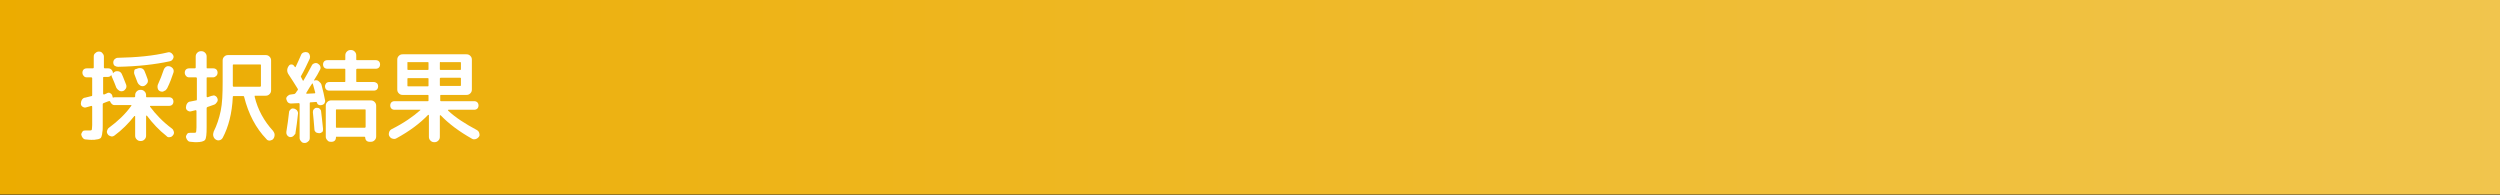
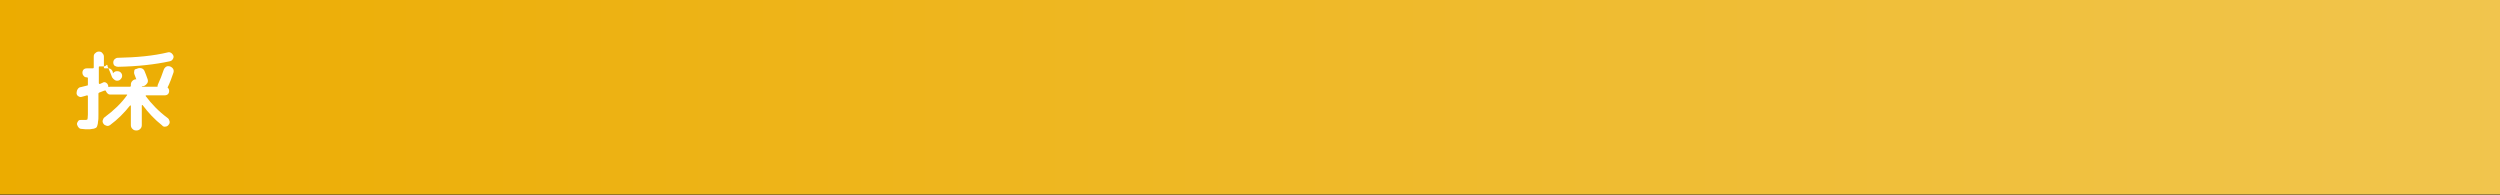
<svg xmlns="http://www.w3.org/2000/svg" version="1.1" id="レイヤー_1" x="0px" y="0px" viewBox="0 0 640 50" style="enable-background:new 0 0 640 50;" xml:space="preserve">
  <rect x="0" y="0" width="640" height="50" fill="#333333" stroke="none" />
  <style type="text/css">
	.st0{fill:url(#SVGID_1_);}
	.st1{fill:#FFFFFF;}
</style>
  <linearGradient id="SVGID_1_" gradientUnits="userSpaceOnUse" x1="3.448276e-02" y1="24.793" x2="640.034" y2="24.793">
    <stop offset="0" style="stop-color:#ECAC00" />
    <stop offset="1" style="stop-color:#F1C54D" />
  </linearGradient>
  <rect x="0" y="-0.2" class="st0" width="640" height="50" />
  <g>
    <g>
-       <path class="st1" d="M22.2,19.8c-0.3,0-0.6-0.1-0.8-0.4c-0.2-0.2-0.3-0.5-0.3-0.8s0.1-0.6,0.3-0.8c0.2-0.2,0.5-0.3,0.8-0.3h1.6    c0.1,0,0.2-0.1,0.2-0.2v-2.8c0-0.4,0.1-0.7,0.4-0.9c0.3-0.3,0.6-0.4,0.9-0.4c0.4,0,0.7,0.1,0.9,0.4c0.3,0.3,0.4,0.6,0.4,0.9v2.8    c0,0.1,0.1,0.2,0.2,0.2h0.9c0.3,0,0.6,0.1,0.8,0.3c0.2,0.2,0.4,0.5,0.4,0.8c0,0,0,0.1,0,0.1c0,0,0,0,0.1,0    c0.1-0.2,0.3-0.3,0.5-0.4c0.3-0.1,0.7-0.1,1,0c0.3,0.1,0.6,0.4,0.7,0.7c0.4,0.8,0.7,1.8,1.1,2.7c0.1,0.3,0.1,0.7-0.1,1    c-0.2,0.3-0.4,0.5-0.7,0.6c-0.3,0.1-0.7,0.1-1-0.1c-0.3-0.2-0.5-0.4-0.7-0.7c-0.3-0.8-0.7-1.8-1.1-2.7c-0.1-0.1-0.1-0.3-0.1-0.4    c0,0,0-0.1-0.1-0.1c0,0-0.1,0-0.1,0c-0.2,0.3-0.5,0.4-0.9,0.4h-0.9c-0.2,0-0.2,0.1-0.2,0.2v4.1c0,0.1,0.1,0.2,0.2,0.2    c0.1,0,0.3-0.1,0.5-0.2s0.3-0.1,0.4-0.2c0.3-0.1,0.5-0.1,0.8,0.1c0.3,0.2,0.4,0.4,0.5,0.7c0,0,0,0,0,0.1c0,0,0,0,0,0.1    c0,0.1,0.1,0.2,0.2,0.2c0.1-0.1,0.3-0.1,0.4-0.1h5c0.1,0,0.2-0.1,0.2-0.2v-0.3c0-0.4,0.1-0.7,0.4-1c0.3-0.3,0.6-0.4,1-0.4    s0.7,0.1,1,0.4c0.3,0.3,0.4,0.6,0.4,1v0.3c0,0.2,0.1,0.2,0.2,0.2h5.7c0.3,0,0.6,0.1,0.8,0.3c0.2,0.2,0.3,0.5,0.3,0.8    c0,0.3-0.1,0.6-0.3,0.8c-0.2,0.2-0.5,0.3-0.8,0.3h-4.8c0,0-0.1,0-0.1,0.1c0,0,0,0.1,0,0.1c1.5,2,3.3,3.9,5.6,5.6    c0.3,0.2,0.4,0.5,0.5,0.8c0.1,0.3,0,0.7-0.2,0.9c-0.2,0.3-0.5,0.5-0.8,0.5c-0.3,0.1-0.7,0-0.9-0.3c-1.9-1.5-3.5-3.2-5-5.2    c0,0,0,0-0.1,0c0,0-0.1,0-0.1,0.1v5c0,0.4-0.1,0.7-0.4,1c-0.3,0.3-0.6,0.4-1,0.4s-0.7-0.1-1-0.4c-0.3-0.3-0.4-0.6-0.4-1v-4.9    c0,0,0-0.1-0.1-0.1c0,0-0.1,0-0.1,0c-1.5,1.9-3.2,3.6-5.1,5c-0.3,0.2-0.6,0.3-0.9,0.2c-0.3-0.1-0.6-0.2-0.8-0.5    c-0.2-0.3-0.3-0.6-0.2-0.9c0.1-0.3,0.2-0.6,0.5-0.8c2.3-1.7,4.2-3.5,5.7-5.6c0.1-0.1,0.1-0.2-0.1-0.2h-4.2c-0.3,0-0.5-0.1-0.7-0.3    c-0.2-0.2-0.3-0.4-0.4-0.6c0-0.1-0.1-0.2-0.2-0.1c0,0,0,0-0.1,0c0,0,0,0-0.1,0l-1.3,0.5c-0.1,0.1-0.2,0.1-0.2,0.3v5.4    c0,0.7,0,1.3-0.1,1.7c0,0.4-0.1,0.8-0.2,1.1c-0.1,0.3-0.2,0.5-0.5,0.6c-0.2,0.1-0.5,0.2-0.8,0.2c-0.3,0.1-0.7,0.1-1.3,0.1    c-0.1,0-0.6,0-1.4-0.1c-0.3,0-0.6-0.1-0.8-0.4c-0.2-0.2-0.3-0.5-0.4-0.8c0-0.3,0.1-0.5,0.3-0.8s0.5-0.3,0.8-0.3c0.4,0,0.8,0,1.2,0    c0.2,0,0.4-0.1,0.4-0.2c0-0.1,0.1-0.5,0.1-1.2v-4.7c0-0.1-0.1-0.2-0.2-0.2c-0.6,0.2-1.1,0.3-1.4,0.4c-0.3,0.1-0.6,0-0.9-0.2    c-0.3-0.2-0.4-0.5-0.4-0.8c0-0.3,0.1-0.7,0.3-1c0.2-0.3,0.5-0.5,0.8-0.5l1.6-0.4c0.2,0,0.2-0.1,0.2-0.3V20c0-0.1-0.1-0.2-0.2-0.2    H22.2z M44.4,14.3c0.1,0.3,0,0.6-0.2,0.9c-0.2,0.3-0.4,0.4-0.8,0.5c-3.7,0.8-8.1,1.3-13.2,1.4c-0.3,0-0.6-0.1-0.9-0.3    C29.1,16.6,29,16.3,29,16c0-0.3,0.1-0.6,0.3-0.8s0.5-0.4,0.8-0.4c4.9-0.1,9.2-0.5,12.9-1.4c0.3-0.1,0.6,0,0.9,0.2    C44.1,13.8,44.3,14,44.4,14.3z M35.3,17.5c0.3-0.1,0.7-0.1,1,0c0.3,0.1,0.6,0.4,0.7,0.7c0.2,0.5,0.5,1.2,0.8,2.1    c0.1,0.3,0.1,0.7-0.1,1c-0.2,0.3-0.4,0.5-0.8,0.7c-0.3,0.1-0.7,0.1-1-0.1c-0.3-0.2-0.5-0.4-0.7-0.8c-0.3-0.7-0.5-1.4-0.8-2.1    c-0.1-0.3-0.1-0.6,0-1S35,17.7,35.3,17.5z M41.1,23.4c-0.3-0.1-0.6-0.3-0.7-0.7c-0.1-0.3-0.1-0.7,0-1c0.6-1.3,1.1-2.6,1.5-3.8    c0.1-0.3,0.3-0.6,0.6-0.8s0.6-0.2,1-0.1c0.3,0.1,0.6,0.3,0.8,0.6c0.2,0.3,0.2,0.7,0.1,1c-0.4,1.2-0.9,2.6-1.6,4    c-0.2,0.3-0.4,0.6-0.8,0.7C41.8,23.5,41.4,23.5,41.1,23.4z" />
-       <path class="st1" d="M48.4,19.8c-0.3,0-0.6-0.1-0.8-0.4c-0.2-0.2-0.3-0.5-0.3-0.8s0.1-0.6,0.3-0.8c0.2-0.2,0.5-0.3,0.8-0.3h1.5    c0.1,0,0.2-0.1,0.2-0.2v-2.8c0-0.4,0.1-0.7,0.4-1c0.3-0.3,0.6-0.4,1-0.4c0.4,0,0.7,0.1,1,0.4c0.3,0.3,0.4,0.6,0.4,1v2.8    c0,0.2,0.1,0.2,0.2,0.2h1.5c0.3,0,0.6,0.1,0.8,0.3c0.2,0.2,0.3,0.5,0.3,0.8s-0.1,0.6-0.3,0.8c-0.2,0.2-0.5,0.4-0.8,0.4h-1.5    c-0.2,0-0.2,0.1-0.2,0.2v4.7c0,0.1,0.1,0.2,0.2,0.2c0.1,0,0.3-0.1,0.6-0.2c0.3-0.1,0.5-0.2,0.7-0.2c0.3-0.1,0.5-0.1,0.8,0.1    c0.3,0.2,0.4,0.4,0.5,0.7c0.1,0.3,0,0.7-0.2,0.9c-0.2,0.3-0.4,0.5-0.7,0.6c-0.9,0.3-1.4,0.5-1.7,0.6c-0.1,0.1-0.2,0.1-0.2,0.3v4.9    c0,1.7-0.1,2.8-0.4,3.2c-0.3,0.4-1.1,0.6-2.3,0.6c-0.1,0-0.6,0-1.4-0.1c-0.3,0-0.6-0.1-0.8-0.4c-0.2-0.2-0.3-0.5-0.4-0.8    c0-0.3,0.1-0.5,0.3-0.8s0.5-0.3,0.8-0.3c0.3,0,0.7,0,1.1,0c0.2,0,0.4-0.1,0.4-0.2c0-0.1,0.1-0.5,0.1-1.2v-4.2    c0-0.1-0.1-0.2-0.2-0.2l-1.2,0.3c-0.3,0.1-0.6,0-0.9-0.2c-0.3-0.2-0.4-0.5-0.4-0.8c0-0.3,0.1-0.7,0.3-1c0.2-0.3,0.5-0.5,0.8-0.5    c0.6-0.1,1.1-0.2,1.5-0.3c0.2,0,0.2-0.1,0.2-0.3V20c0-0.1-0.1-0.2-0.2-0.2H48.4z M65.2,24.8c0.8,3.3,2.4,6.2,4.7,8.7    c0.2,0.3,0.4,0.6,0.4,1c0,0.4-0.1,0.7-0.3,1c-0.2,0.3-0.5,0.4-0.9,0.5c-0.4,0-0.7-0.1-0.9-0.4c-2.7-2.8-4.6-6.4-5.7-10.8    c0-0.2-0.1-0.2-0.3-0.2h-2.4c-0.2,0-0.2,0.1-0.2,0.2c-0.2,4.2-1.1,7.7-2.6,10.5c-0.2,0.3-0.4,0.5-0.8,0.6c-0.4,0.1-0.7,0-1-0.2    c-0.3-0.2-0.5-0.5-0.6-0.9c-0.1-0.4,0-0.7,0.1-1.1c0.8-1.6,1.4-3.4,1.8-5.3S57,24,57,20.9v-5.4c0-0.4,0.1-0.7,0.4-1    c0.3-0.3,0.6-0.4,1-0.4h9.6c0.4,0,0.7,0.1,1,0.4c0.3,0.3,0.4,0.6,0.4,1v7.6c0,0.4-0.1,0.7-0.4,1c-0.3,0.3-0.6,0.4-1,0.4h-2.7    c-0.1,0-0.1,0-0.1,0.1C65.2,24.7,65.2,24.7,65.2,24.8z M59.8,22.2h6.8c0.1,0,0.2-0.1,0.2-0.2v-5.3c0-0.2-0.1-0.2-0.2-0.2h-6.8    c-0.2,0-0.2,0.1-0.2,0.2v5.3V22C59.6,22.1,59.7,22.2,59.8,22.2z" />
-       <path class="st1" d="M75,34.9c-0.3,0.2-0.5,0.2-0.8,0.2c-0.3-0.1-0.5-0.2-0.7-0.5s-0.2-0.5-0.2-0.8c0.3-1.7,0.5-3.4,0.7-5.1    c0-0.3,0.2-0.5,0.4-0.7c0.2-0.2,0.5-0.3,0.8-0.2c0.3,0,0.5,0.2,0.8,0.4c0.2,0.3,0.3,0.5,0.3,0.8c-0.2,1.8-0.4,3.6-0.7,5.3    C75.4,34.4,75.3,34.7,75,34.9z M75.6,23.9c0.1-0.1,0.2-0.2,0.3-0.4s0.2-0.3,0.3-0.4c0.1-0.1,0.1-0.2,0-0.4    c-0.9-1.4-1.6-2.6-2.3-3.6c-0.5-0.7-0.5-1.5,0-2.2c0.2-0.3,0.4-0.4,0.7-0.4c0.3,0,0.5,0.1,0.7,0.4c0,0,0,0.1,0.1,0.1    c0,0.1,0,0.1,0.1,0.1c0,0,0.1,0.1,0.1,0.1c0.1,0,0.1,0,0.1-0.1c0.5-1,0.9-2,1.4-3.1c0.1-0.3,0.4-0.5,0.7-0.6    c0.3-0.1,0.6-0.1,0.9,0c0.3,0.1,0.5,0.4,0.6,0.7c0.1,0.3,0.1,0.6,0,0.9c-0.7,1.5-1.4,3-2.2,4.4c-0.1,0.1-0.1,0.3,0,0.4    c0.1,0.1,0.1,0.2,0.2,0.4c0.1,0.2,0.2,0.3,0.2,0.4c0.1,0.1,0.2,0.1,0.2,0c0.6-1,1.3-2.3,2.1-3.8c0.1-0.3,0.4-0.5,0.7-0.6    c0.3-0.1,0.6-0.1,0.9,0.1c0.3,0.2,0.5,0.4,0.6,0.7s0.1,0.6-0.1,0.9c-0.4,0.8-0.9,1.7-1.5,2.6c0,0,0,0,0,0.1s0.1,0,0.1,0    c0.4-0.1,0.8-0.1,1.1,0.2s0.6,0.5,0.7,0.9c0.4,1.5,0.7,2.8,0.9,3.9c0.1,0.3,0,0.5-0.1,0.8c-0.2,0.3-0.4,0.4-0.7,0.5l-0.2,0    c-0.2,0.1-0.5,0-0.7-0.1s-0.3-0.3-0.4-0.6c0-0.1-0.1-0.1-0.2-0.1l-1.4,0.1c-0.2,0-0.2,0.1-0.2,0.2v8.9c0,0.4-0.1,0.7-0.4,0.9    c-0.3,0.3-0.6,0.4-0.9,0.4c-0.4,0-0.7-0.1-0.9-0.4c-0.3-0.3-0.4-0.6-0.4-0.9v-8.7c0-0.1-0.1-0.2-0.2-0.2l-2,0.1    c-0.3,0-0.6-0.1-0.8-0.3c-0.2-0.2-0.3-0.5-0.4-0.8s0.1-0.6,0.3-0.8c0.2-0.2,0.5-0.4,0.8-0.4l0.7-0.1C75.4,24.1,75.5,24,75.6,23.9z     M78.4,23.8c0,0,0,0.1,0,0.1s0.1,0.1,0.1,0.1l2-0.1c0.2,0,0.2-0.1,0.2-0.2c-0.2-0.7-0.4-1.4-0.6-2.2c-0.1-0.2-0.1-0.2-0.2-0.1    C79.6,21.8,79.1,22.6,78.4,23.8z M81.7,34.1c-0.3,0-0.5-0.1-0.8-0.2c-0.2-0.2-0.4-0.4-0.4-0.7c-0.1-1.7-0.3-3.2-0.4-4.4    c0-0.3,0-0.5,0.2-0.8c0.2-0.2,0.4-0.4,0.7-0.4c0.3,0,0.6,0,0.8,0.2c0.2,0.2,0.4,0.4,0.4,0.7c0.1,0.9,0.3,2.4,0.5,4.5    c0,0.3,0,0.6-0.2,0.8C82.2,34,82,34.1,81.7,34.1z M96.2,15.4c0.3,0,0.6,0.1,0.8,0.3c0.2,0.2,0.3,0.5,0.3,0.8s-0.1,0.6-0.3,0.8    c-0.2,0.2-0.5,0.3-0.8,0.3h-4.8c-0.1,0-0.2,0.1-0.2,0.2v3c0,0.2,0.1,0.2,0.2,0.2h4.3c0.3,0,0.5,0.1,0.8,0.3    c0.2,0.2,0.3,0.5,0.3,0.8c0,0.3-0.1,0.6-0.3,0.8s-0.5,0.3-0.8,0.3H84.3c-0.3,0-0.6-0.1-0.8-0.3s-0.3-0.5-0.3-0.8    c0-0.3,0.1-0.5,0.3-0.8c0.2-0.2,0.5-0.3,0.8-0.3h3.9c0.2,0,0.2-0.1,0.2-0.2v-3c0-0.2-0.1-0.2-0.2-0.2h-4.4c-0.3,0-0.6-0.1-0.8-0.3    c-0.2-0.2-0.3-0.5-0.3-0.8s0.1-0.6,0.3-0.8c0.2-0.2,0.5-0.3,0.8-0.3h4.4c0.2,0,0.2-0.1,0.2-0.2v-1c0-0.4,0.1-0.7,0.4-1    s0.6-0.4,1-0.4c0.4,0,0.7,0.1,1,0.4c0.3,0.3,0.4,0.6,0.4,1v1c0,0.2,0.1,0.2,0.2,0.2H96.2z M84.9,36.3h-0.2c-0.4,0-0.7-0.1-0.9-0.4    c-0.3-0.3-0.4-0.6-0.4-0.9v-7.9c0-0.4,0.1-0.7,0.4-1c0.3-0.3,0.6-0.4,1-0.4h10.1c0.4,0,0.7,0.1,1,0.4s0.4,0.6,0.4,1v7.8    c0,0.4-0.1,0.7-0.4,1c-0.3,0.3-0.6,0.4-1,0.4h-0.3c-0.3,0-0.6-0.1-0.8-0.3s-0.3-0.5-0.3-0.8c0-0.1-0.1-0.2-0.2-0.2h-7.3    C86.1,35,86,35,86,35.2c0,0.3-0.1,0.6-0.3,0.8C85.5,36.2,85.2,36.3,84.9,36.3z M86,28.2v4.3c0,0.2,0.1,0.2,0.2,0.2h7.2    c0.1,0,0.2-0.1,0.2-0.2v-4.3c0-0.2-0.1-0.2-0.2-0.2h-7.2C86.1,28,86,28,86,28.2z" />
-       <path class="st1" d="M101.5,35.4c-0.3,0.2-0.7,0.2-1,0.1c-0.4-0.1-0.6-0.3-0.8-0.6c-0.2-0.3-0.2-0.6-0.1-1s0.3-0.6,0.6-0.8    c3.2-1.6,5.6-3.3,7.4-4.9c0.1-0.1,0.1-0.1-0.1-0.1H101c-0.3,0-0.6-0.1-0.8-0.3c-0.2-0.2-0.3-0.5-0.3-0.8c0-0.3,0.1-0.6,0.3-0.8    c0.2-0.2,0.5-0.3,0.8-0.3h8.5c0.2,0,0.2-0.1,0.2-0.2v-1.2c0-0.2-0.1-0.2-0.2-0.2h-5.2h-1.2c-0.4,0-0.7-0.1-1-0.4    c-0.3-0.3-0.4-0.6-0.4-1v-7.6c0-0.4,0.1-0.7,0.4-1c0.3-0.3,0.6-0.4,1-0.4h16.3c0.4,0,0.7,0.1,1,0.4c0.3,0.3,0.4,0.6,0.4,1v7.6    c0,0.4-0.1,0.7-0.4,1c-0.3,0.3-0.6,0.4-1,0.4h-6.5c-0.2,0-0.2,0.1-0.2,0.2v1.2c0,0.2,0.1,0.2,0.2,0.2h8.5c0.3,0,0.6,0.1,0.8,0.3    c0.2,0.2,0.3,0.5,0.3,0.8c0,0.3-0.1,0.6-0.3,0.8c-0.2,0.2-0.5,0.3-0.8,0.3h-6.6c0,0-0.1,0-0.1,0.1c0,0,0,0.1,0,0.1    c1.9,1.8,4.4,3.4,7.4,5c0.3,0.2,0.5,0.4,0.6,0.8s0.1,0.7-0.1,0.9c-0.2,0.3-0.5,0.5-0.8,0.6c-0.4,0.1-0.7,0.1-1-0.1    c-3.2-1.8-5.9-3.8-8-6c0,0,0,0-0.1,0c0,0-0.1,0-0.1,0.1V35c0,0.4-0.1,0.7-0.4,1c-0.3,0.3-0.6,0.4-1,0.4s-0.7-0.1-1-0.4    c-0.3-0.3-0.4-0.6-0.4-1v-5.5c0,0,0-0.1-0.1-0.1c0,0-0.1,0-0.1,0C107.5,31.6,104.8,33.6,101.5,35.4z M104.3,16.1v1.6    c0,0.2,0.1,0.2,0.2,0.2h5c0.2,0,0.2-0.1,0.2-0.2v-1.6c0-0.2-0.1-0.2-0.2-0.2h-5C104.4,15.8,104.3,15.9,104.3,16.1z M109.5,22.1    c0.2,0,0.2-0.1,0.2-0.2v-1.7c0-0.2-0.1-0.2-0.2-0.2h-5c-0.2,0-0.2,0.1-0.2,0.2v1.7c0,0.2,0.1,0.2,0.2,0.2H109.5z M112.6,16.1v1.6    c0,0.2,0.1,0.2,0.2,0.2h5c0.2,0,0.2-0.1,0.2-0.2v-1.6c0-0.2-0.1-0.2-0.2-0.2h-5C112.7,15.8,112.6,15.9,112.6,16.1z M112.6,20.1    v1.7c0,0.2,0.1,0.2,0.2,0.2h5c0.2,0,0.2-0.1,0.2-0.2v-1.7c0-0.2-0.1-0.2-0.2-0.2h-5C112.7,19.9,112.6,20,112.6,20.1z" />
+       <path class="st1" d="M22.2,19.8c-0.3,0-0.6-0.1-0.8-0.4c-0.2-0.2-0.3-0.5-0.3-0.8s0.1-0.6,0.3-0.8c0.2-0.2,0.5-0.3,0.8-0.3h1.6    c0.1,0,0.2-0.1,0.2-0.2v-2.8c0-0.4,0.1-0.7,0.4-0.9c0.3-0.3,0.6-0.4,0.9-0.4c0.4,0,0.7,0.1,0.9,0.4c0.3,0.3,0.4,0.6,0.4,0.9v2.8    c0,0.1,0.1,0.2,0.2,0.2h0.9c0.3,0,0.6,0.1,0.8,0.3c0.2,0.2,0.4,0.5,0.4,0.8c0,0,0,0.1,0,0.1c0,0,0,0,0.1,0    c0.1-0.2,0.3-0.3,0.5-0.4c0.3-0.1,0.7-0.1,1,0c0.3,0.1,0.6,0.4,0.7,0.7c0.1,0.3,0.1,0.7-0.1,1    c-0.2,0.3-0.4,0.5-0.7,0.6c-0.3,0.1-0.7,0.1-1-0.1c-0.3-0.2-0.5-0.4-0.7-0.7c-0.3-0.8-0.7-1.8-1.1-2.7c-0.1-0.1-0.1-0.3-0.1-0.4    c0,0,0-0.1-0.1-0.1c0,0-0.1,0-0.1,0c-0.2,0.3-0.5,0.4-0.9,0.4h-0.9c-0.2,0-0.2,0.1-0.2,0.2v4.1c0,0.1,0.1,0.2,0.2,0.2    c0.1,0,0.3-0.1,0.5-0.2s0.3-0.1,0.4-0.2c0.3-0.1,0.5-0.1,0.8,0.1c0.3,0.2,0.4,0.4,0.5,0.7c0,0,0,0,0,0.1c0,0,0,0,0,0.1    c0,0.1,0.1,0.2,0.2,0.2c0.1-0.1,0.3-0.1,0.4-0.1h5c0.1,0,0.2-0.1,0.2-0.2v-0.3c0-0.4,0.1-0.7,0.4-1c0.3-0.3,0.6-0.4,1-0.4    s0.7,0.1,1,0.4c0.3,0.3,0.4,0.6,0.4,1v0.3c0,0.2,0.1,0.2,0.2,0.2h5.7c0.3,0,0.6,0.1,0.8,0.3c0.2,0.2,0.3,0.5,0.3,0.8    c0,0.3-0.1,0.6-0.3,0.8c-0.2,0.2-0.5,0.3-0.8,0.3h-4.8c0,0-0.1,0-0.1,0.1c0,0,0,0.1,0,0.1c1.5,2,3.3,3.9,5.6,5.6    c0.3,0.2,0.4,0.5,0.5,0.8c0.1,0.3,0,0.7-0.2,0.9c-0.2,0.3-0.5,0.5-0.8,0.5c-0.3,0.1-0.7,0-0.9-0.3c-1.9-1.5-3.5-3.2-5-5.2    c0,0,0,0-0.1,0c0,0-0.1,0-0.1,0.1v5c0,0.4-0.1,0.7-0.4,1c-0.3,0.3-0.6,0.4-1,0.4s-0.7-0.1-1-0.4c-0.3-0.3-0.4-0.6-0.4-1v-4.9    c0,0,0-0.1-0.1-0.1c0,0-0.1,0-0.1,0c-1.5,1.9-3.2,3.6-5.1,5c-0.3,0.2-0.6,0.3-0.9,0.2c-0.3-0.1-0.6-0.2-0.8-0.5    c-0.2-0.3-0.3-0.6-0.2-0.9c0.1-0.3,0.2-0.6,0.5-0.8c2.3-1.7,4.2-3.5,5.7-5.6c0.1-0.1,0.1-0.2-0.1-0.2h-4.2c-0.3,0-0.5-0.1-0.7-0.3    c-0.2-0.2-0.3-0.4-0.4-0.6c0-0.1-0.1-0.2-0.2-0.1c0,0,0,0-0.1,0c0,0,0,0-0.1,0l-1.3,0.5c-0.1,0.1-0.2,0.1-0.2,0.3v5.4    c0,0.7,0,1.3-0.1,1.7c0,0.4-0.1,0.8-0.2,1.1c-0.1,0.3-0.2,0.5-0.5,0.6c-0.2,0.1-0.5,0.2-0.8,0.2c-0.3,0.1-0.7,0.1-1.3,0.1    c-0.1,0-0.6,0-1.4-0.1c-0.3,0-0.6-0.1-0.8-0.4c-0.2-0.2-0.3-0.5-0.4-0.8c0-0.3,0.1-0.5,0.3-0.8s0.5-0.3,0.8-0.3c0.4,0,0.8,0,1.2,0    c0.2,0,0.4-0.1,0.4-0.2c0-0.1,0.1-0.5,0.1-1.2v-4.7c0-0.1-0.1-0.2-0.2-0.2c-0.6,0.2-1.1,0.3-1.4,0.4c-0.3,0.1-0.6,0-0.9-0.2    c-0.3-0.2-0.4-0.5-0.4-0.8c0-0.3,0.1-0.7,0.3-1c0.2-0.3,0.5-0.5,0.8-0.5l1.6-0.4c0.2,0,0.2-0.1,0.2-0.3V20c0-0.1-0.1-0.2-0.2-0.2    H22.2z M44.4,14.3c0.1,0.3,0,0.6-0.2,0.9c-0.2,0.3-0.4,0.4-0.8,0.5c-3.7,0.8-8.1,1.3-13.2,1.4c-0.3,0-0.6-0.1-0.9-0.3    C29.1,16.6,29,16.3,29,16c0-0.3,0.1-0.6,0.3-0.8s0.5-0.4,0.8-0.4c4.9-0.1,9.2-0.5,12.9-1.4c0.3-0.1,0.6,0,0.9,0.2    C44.1,13.8,44.3,14,44.4,14.3z M35.3,17.5c0.3-0.1,0.7-0.1,1,0c0.3,0.1,0.6,0.4,0.7,0.7c0.2,0.5,0.5,1.2,0.8,2.1    c0.1,0.3,0.1,0.7-0.1,1c-0.2,0.3-0.4,0.5-0.8,0.7c-0.3,0.1-0.7,0.1-1-0.1c-0.3-0.2-0.5-0.4-0.7-0.8c-0.3-0.7-0.5-1.4-0.8-2.1    c-0.1-0.3-0.1-0.6,0-1S35,17.7,35.3,17.5z M41.1,23.4c-0.3-0.1-0.6-0.3-0.7-0.7c-0.1-0.3-0.1-0.7,0-1c0.6-1.3,1.1-2.6,1.5-3.8    c0.1-0.3,0.3-0.6,0.6-0.8s0.6-0.2,1-0.1c0.3,0.1,0.6,0.3,0.8,0.6c0.2,0.3,0.2,0.7,0.1,1c-0.4,1.2-0.9,2.6-1.6,4    c-0.2,0.3-0.4,0.6-0.8,0.7C41.8,23.5,41.4,23.5,41.1,23.4z" />
    </g>
  </g>
  <g>
</g>
  <g>
</g>
  <g>
</g>
  <g>
</g>
  <g>
</g>
  <g>
</g>
  <g>
</g>
  <g>
</g>
  <g>
</g>
  <g>
</g>
  <g>
</g>
  <g>
</g>
  <g>
</g>
  <g>
</g>
  <g>
</g>
</svg>